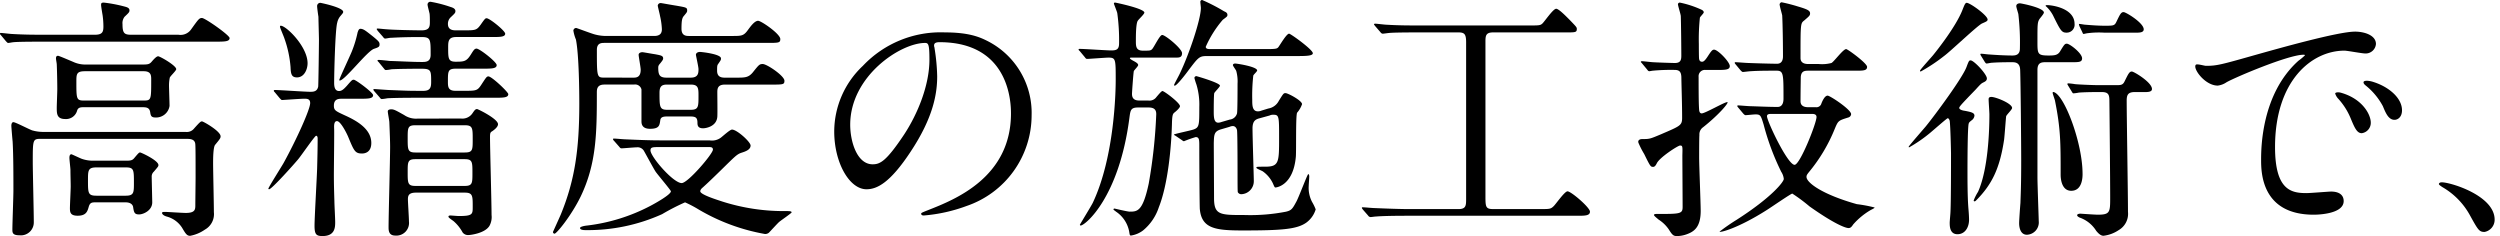
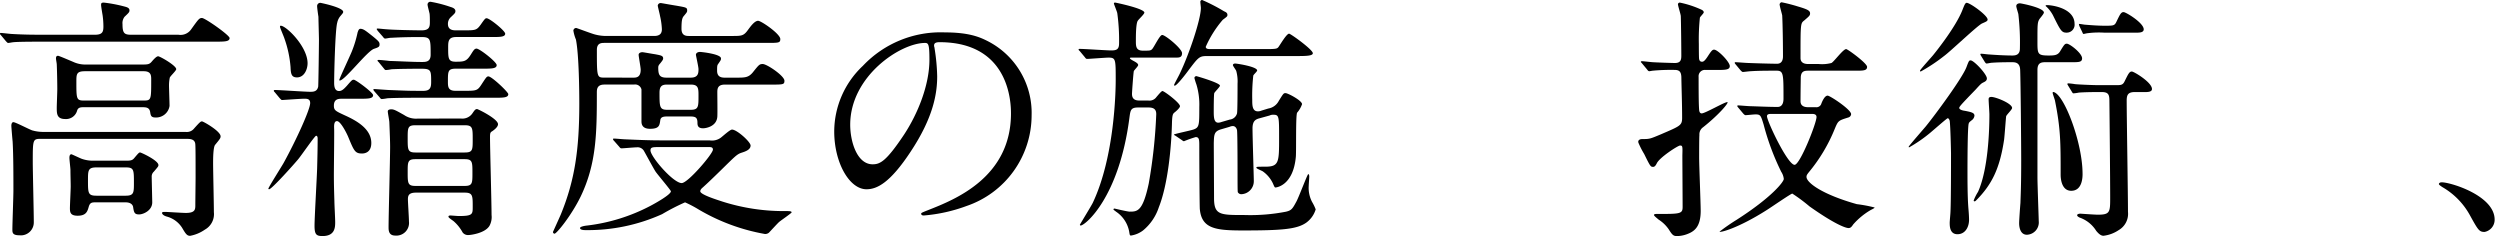
<svg xmlns="http://www.w3.org/2000/svg" width="466" height="44" viewBox="0 0 466 44">
  <defs>
    <clipPath id="a">
      <rect width="466" height="44" transform="translate(-64 -1819)" fill="#fff" />
    </clipPath>
  </defs>
  <g transform="translate(64 1819)" clip-path="url(#a)">
    <g transform="translate(8.874 -325.664)">
      <path d="M177.41,347.145a2.4,2.4,0,0,0,2.4-1.007c1.347-1.869,1.491-2.109,2.02-2.109.578,0,5.146,3.211,5.146,3.738,0,.671-.961.671-2.6.671h-31.55c-4.233,0-5.628.048-6.109.1-.144,0-.865.143-1.009.143s-.241-.143-.433-.335l-.913-1.1c-.193-.191-.193-.239-.193-.287a.127.127,0,0,1,.144-.143c.337,0,1.827.192,2.116.192,2.357.143,4.378.143,6.637.143h8.8c1.442,0,1.587-.575,1.587-1.582a15.707,15.707,0,0,0-.145-2.013c-.048-.287-.288-1.678-.288-1.965,0-.383.144-.431.529-.431a26.215,26.215,0,0,1,3.607.67c.529.144,1.155.24,1.155.767,0,.336-.1.432-.914,1.2a1.935,1.935,0,0,0-.384,1.39c0,1.678.336,1.965,1.635,1.965Zm-25.634,19.412c-1.492,0-1.492.143-1.492,4.362,0,1.582.193,9.394.193,11.168a2.412,2.412,0,0,1-2.693,2.444c-1.3,0-1.3-.527-1.3-1.1,0-1.054.193-6.087.193-7.238,0-2.636,0-6.613-.145-9.106-.048-.479-.241-2.732-.241-2.972,0-.192.048-.67.385-.67.384,0,2.933,1.342,3.51,1.534a7.661,7.661,0,0,0,2.068.287h26.549a1.717,1.717,0,0,0,1.539-.624c1.106-1.245,1.251-1.342,1.49-1.342s3.463,1.821,3.463,2.78c0,.335-.1.479-1.01,1.582-.385.432-.385,2.732-.385,3.452,0,1.294.145,7.668.145,9.106a3.316,3.316,0,0,1-1.684,3.26,7.022,7.022,0,0,1-2.741,1.15c-.578,0-.817-.335-1.491-1.485a4.882,4.882,0,0,0-2.885-2.109c-.674-.192-.866-.528-.866-.671,0-.192.337-.192.529-.192.481,0,3.271.192,3.9.192,1.779,0,1.779-.671,1.779-1.486,0-.719.049-4.265.049-5.081,0-3.4,0-5.511-.049-6.183-.048-1.054-1.009-1.054-1.635-1.054Zm8.127-5.9c-.625,0-1.155,0-1.347.623a2.139,2.139,0,0,1-2.212,1.582c-1.587,0-1.587-1.006-1.587-2.109,0-.479.1-2.923.1-3.45,0-1.151-.049-3.595-.1-4.649,0-.144-.145-.911-.145-1.054,0-.192,0-.528.385-.528.192,0,2.5,1.007,2.742,1.1a5.441,5.441,0,0,0,2.645.527h10.581c.817,0,1.106-.1,1.442-.479.53-.623.962-1.054,1.251-1.054.337,0,3.367,1.725,3.367,2.4,0,.287-1.106,1.294-1.2,1.582a7.323,7.323,0,0,0-.145,1.438c0,.527.1,3.211.1,3.834a2.532,2.532,0,0,1-2.6,2.156c-.817,0-.914-.335-1.01-1.007-.145-.91-.818-.91-1.539-.91Zm2.165,17.734c-.723,0-1.107,0-1.347.816-.241.862-.481,1.677-2.068,1.677-1.346,0-1.443-.623-1.443-1.39,0-.576.145-3.451.145-4.075,0-.958-.048-2.013-.048-3.068,0-.287-.193-1.917-.193-2.252,0-.287.048-.671.384-.671.049,0,1.684.767,1.828.815a6.169,6.169,0,0,0,2.261.384h6.156c.865,0,1.154-.1,1.49-.527.77-.911.866-1.007,1.058-1.007s3.415,1.486,3.415,2.348c0,.24-.049.287-.866,1.246a1.2,1.2,0,0,0-.384.959c0,.431.1,4.5.1,4.745,0,1.534-1.684,2.253-2.452,2.253-.866,0-.962-.383-1.106-1.342-.049-.432-.433-.911-1.4-.911ZM160,353.951c-1.587,0-1.587.575-1.587,1.964,0,3.164,0,3.5,1.394,3.5h11.111c1.443,0,1.443-.1,1.443-3.882,0-.767,0-1.582-1.4-1.582Zm2.165,17.926c-1.588,0-1.588.575-1.588,2.4,0,2.4,0,2.876,1.588,2.876H167.6c1.539,0,1.539-.575,1.539-2.4,0-2.445,0-2.876-1.539-2.876Z" transform="translate(-217.051 -1834.01)" />
      <path d="M208.049,359.079c-.626,0-1.539,0-1.539,1.294,0,.862.336,1.007,1.875,1.725,2.02.911,5.1,2.445,5.1,5.225,0,1.726-1.155,1.964-1.732,1.964-1.3,0-1.49-.478-2.6-3.163-.288-.671-1.394-2.876-2.068-2.876-.626,0-.529,1.054-.529,1.342.048.384-.048,7.286-.048,8.675,0,1.677.048,3.307.1,4.985,0,.526.145,3.163.145,3.786,0,.959,0,2.637-2.357,2.637-1.155,0-1.492-.287-1.492-1.918,0-1.534.434-8.963.481-10.64.049-1.773.1-3.883.1-5.608,0-.1,0-.527-.288-.527-.241,0-2.79,3.738-3.368,4.409-.625.767-4.906,5.56-5.386,5.56-.1,0-.145-.049-.145-.1,0-.24,2.405-4.025,2.838-4.792,2.453-4.458,4.955-10.018,4.955-11.168,0-.815-.626-.815-1.107-.815-.674,0-3.9.24-4.136.24-.144,0-.241-.144-.432-.336l-.914-1.1c-.193-.192-.193-.24-.193-.287a.153.153,0,0,1,.145-.144c.962,0,5.626.336,6.685.336.577,0,1.25-.048,1.442-.959.049-.192.145-7.717.145-8.723,0-.527-.048-1.965-.1-4.314-.049-.287-.242-1.629-.242-1.965a.6.6,0,0,1,.578-.623c.1,0,4.281.862,4.281,1.677,0,.192-.049.24-.578.863a2.774,2.774,0,0,0-.529,1.15c-.384,1.246-.577,9.587-.577,11.168,0,.479,0,1.582.914,1.582.528,0,.913-.383,1.442-.959.914-1.054,1.01-1.15,1.3-1.15.384,0,3.607,2.4,3.607,2.876,0,.671-.961.671-2.549.671Zm-8.417-3.979c-1.01,0-1.155-.623-1.2-1.917a20.6,20.6,0,0,0-1.154-5.368c-.1-.336-.818-1.965-.818-2.157,0-.048,0-.191.145-.191,1.01,0,5,3.882,5,7C201.6,353.614,200.978,355.1,199.632,355.1Zm15.391-6.135c0,.432-.193.527-1.058.815-1.3.479-5.435,5.9-6.349,5.9-.1,0-.1-.048-.1-.1,0-.24,2.02-4.506,2.357-5.368a20.747,20.747,0,0,0,1.058-3.5c.1-.24.193-.67.529-.67.577,0,1.058.431,2.165,1.294C214.926,348.39,215.022,348.535,215.022,348.965Zm-.145,3.307c-.192-.192-.241-.24-.241-.287,0-.1.1-.144.193-.144.337,0,1.732.144,2.02.192,1.875.048,4.232.192,6.059.192.722,0,1.636,0,1.636-1.342,0-2.972,0-3.307-1.827-3.307-3.7,0-5.291.143-5.627.143-.193,0-.865.144-1.01.144-.193,0-.288-.144-.433-.335l-.961-1.1c-.049-.1-.193-.24-.193-.335s.1-.1.193-.1c.24,0,1.49.143,1.731.143.962.1,4.858.192,6.446.192,1.394,0,1.538-.624,1.538-1.486,0-.479,0-1.1-.048-1.582-.048-.287-.384-1.486-.384-1.726a.515.515,0,0,1,.577-.527,23.6,23.6,0,0,1,3.7.959c.337.1.914.287.914.767,0,.335-.1.431-.865,1.15a1.656,1.656,0,0,0-.529,1.246c0,1.007.721,1.2,1.442,1.2H230.6c2.31,0,2.5,0,3.271-1.054.77-1.1.866-1.2,1.107-1.2.577,0,3.462,2.348,3.462,2.876,0,.624-.962.624-2.549.624h-6.588c-1.491,0-1.491.862-1.491,1.964,0,2.013,0,2.637,1.394,2.637,1.587,0,2.02-.049,2.838-1.343.481-.766.674-1.1,1.058-1.1.577,0,3.752,2.493,3.752,3.068,0,.671-.962.671-2.6.671h-5c-1.49,0-1.49.479-1.49,2.4,0,.911,0,1.726,1.394,1.726H230.7c2.309,0,2.549,0,3.271-1.1.913-1.391,1.01-1.583,1.346-1.583.625,0,3.7,2.924,3.7,3.307,0,.671-.961.671-2.6.671H223.487c-2.309,0-5.339,0-7.023.1a8.545,8.545,0,0,1-1.009.144c-.193,0-.288-.144-.433-.335l-.962-1.1c-.144-.192-.193-.24-.193-.287,0-.1.049-.143.193-.143.193,0,2.549.191,3.03.191,3.511.144,3.607.144,6.108.144,1.25,0,1.442-.624,1.442-1.63,0-2.156,0-2.492-1.828-2.492-.288,0-3.848,0-5.579.1a7.334,7.334,0,0,1-1.009.144c-.193,0-.241-.1-.433-.336Zm15.391,10.5a2.254,2.254,0,0,0,2.02-.91c.433-.624.577-.863.914-.863.144,0,3.9,1.821,3.9,2.828,0,.575-.866,1.151-1.058,1.294-.337.192-.433.288-.433,1.1,0,2.062.288,12.222.288,14.524a3.423,3.423,0,0,1-.384,2.012c-.817,1.39-3.511,1.726-3.9,1.726a1.26,1.26,0,0,1-1.107-.479,7.588,7.588,0,0,0-1.635-2.061c-.145-.143-1.01-.671-1.01-.863,0-.239.241-.239.384-.239.241,0,1.3.1,1.539.1,2.6,0,2.6-.335,2.6-1.725,0-2.062,0-2.637-1.491-2.637H221.8c-1.346,0-1.491.575-1.491,1.246,0,.575.193,3.45.193,4.122a2.361,2.361,0,0,1-2.549,2.636c-1.25,0-1.25-1.007-1.25-1.582,0-2.156.288-12.605.288-14.954,0-.959-.049-2.253-.145-4.6,0-.288-.288-1.678-.288-2.013s.433-.384.673-.384c.53,0,1.058.336,2.357,1.054a3.936,3.936,0,0,0,2.6.671Zm-8.561,1.246c-1.443,0-1.443.479-1.443,2.445,0,2.109,0,2.636,1.443,2.636h9.186c1.491,0,1.491-.479,1.491-2.445,0-2.109,0-2.636-1.491-2.636Zm9.186,11.311c1.442,0,1.442-.527,1.442-2.4,0-2.061,0-2.588-1.442-2.588h-9.186c-1.443,0-1.443.527-1.443,2.4,0,2.061,0,2.588,1.443,2.588Z" transform="translate(-217.147 -1834.009)" />
      <path d="M262.4,355.149c.529,0,1.4,0,1.4-1.486,0-.431-.385-2.444-.385-2.779,0-.24.241-.479.722-.479.145,0,1.972.335,2.357.383.962.192,1.491.24,1.491.767,0,.24-.145.432-.529.911-.288.335-.385.479-.385.815,0,1.342.241,1.869,1.539,1.869h4.521c1.394,0,1.443-.862,1.443-1.582,0-.431-.481-2.54-.481-2.684,0-.24.241-.527.77-.527.241,0,3.9.383,3.9,1.2,0,.287,0,.287-.529,1.054-.193.24-.193.528-.193,1.246,0,1.007.577,1.294,1.394,1.294h2.117c1.683,0,2.309,0,3.126-.958,1.154-1.438,1.251-1.582,1.875-1.582.77,0,4.04,2.205,4.04,3.116,0,.718-.241.718-2.5.718h-8.609c-1.4,0-1.4.863-1.4,1.486,0,.719.048,3.834,0,4.506-.144,1.917-2.309,2.156-2.645,2.156-.962,0-1.058-.527-1.058-1.007,0-1.054-.385-1.2-1.443-1.2h-4.088c-.721,0-1.3.049-1.394.671-.145,1.007-.193,1.629-1.924,1.629-1.587,0-1.587-1.054-1.587-1.437v-5.9a1.211,1.211,0,0,0-1.394-.911h-5.531c-1.346,0-1.394.863-1.394,1.486,0,7.478-.049,13.229-3.03,19.412-1.732,3.547-4.472,6.9-4.858,6.9a.32.32,0,0,1-.288-.335c.193-.432,1.106-2.445,1.443-3.212,2.6-6.327,3.462-12.078,3.462-20.706,0-1.964-.048-9.011-.626-11.934a7.372,7.372,0,0,1-.48-1.678.526.526,0,0,1,.529-.479c.1,0,2.885,1.054,3.462,1.2a8.158,8.158,0,0,0,2.165.287h8.9c.914,0,1.443-.335,1.443-1.246a13.064,13.064,0,0,0-.336-2.444c-.048-.336-.433-1.822-.433-1.965a.538.538,0,0,1,.577-.479c.1,0,2.453.432,2.838.479,1.876.335,2.068.335,2.068.91,0,.288-.1.384-.529.911-.336.384-.529.623-.529,2.493,0,1.342.914,1.342,1.443,1.342h7.936c1.827,0,2.212,0,3.029-1.151.433-.575,1.2-1.677,1.876-1.677.577,0,4.136,2.445,4.136,3.4,0,.719-.288.719-2.549.719h-30.2c-.577,0-1.442,0-1.442,1.294,0,5.129,0,5.176,1.442,5.176Zm-3.559,11.792c-.193-.192-.193-.241-.193-.336s.049-.1.193-.1c.337,0,1.78.143,2.116.143,2.357.1,4.329.192,6.589.192h9.091a2.794,2.794,0,0,0,2.068-.479c.336-.24,1.731-1.534,2.116-1.534.913,0,3.462,2.3,3.462,2.972,0,.767-.913,1.1-1.683,1.342-.866.287-1.155.623-3.944,3.355-2.212,2.156-2.645,2.54-3.174,3.02-.144.144-.577.432-.577.815,0,.623,3.126,1.582,4.136,1.918a37.652,37.652,0,0,0,11.736,1.772c.721,0,1.154,0,1.154.241,0,.143-1.972,1.485-2.309,1.772s-1.635,1.726-1.923,2.013a1.061,1.061,0,0,1-.77.24,36.944,36.944,0,0,1-12.312-4.554,22.142,22.142,0,0,0-2.549-1.342,41.045,41.045,0,0,0-4.281,2.205,33.694,33.694,0,0,1-14.38,2.971c-.433,0-.914-.1-.914-.383s.914-.432,1.4-.479a33.909,33.909,0,0,0,11.687-3.642c.914-.479,3.848-2.11,3.848-2.732,0-.191-2.4-3.02-2.837-3.642-.385-.575-1.876-3.355-2.213-3.93a1.367,1.367,0,0,0-1.3-.624c-.433,0-2.549.192-2.838.192-.193,0-.288-.1-.433-.287Zm8.465,1.15c-1.251,0-1.683,0-1.683.623,0,1.151,4.232,6.087,5.819,6.087,1.155,0,5.82-5.464,5.82-6.231,0-.479-.384-.479-.77-.479Zm1.346-11.648c-1.009,0-1.346.432-1.346,1.534,0,2.54,0,3.164,1.4,3.164h4.425c1.443,0,1.443-.576,1.443-2.637,0-1.294,0-2.061-1.4-2.061Z" transform="translate(-217.248 -1834.011)" />
      <path d="M318.584,349.236c0,.144.1.335.1.527a36.58,36.58,0,0,1,.481,5.176c0,3.212-.722,7.669-4.955,14.044-3.848,5.848-6.3,7-8.224,7-3.174,0-6.012-4.937-6.012-10.785a16.853,16.853,0,0,1,5.339-12.221,19.934,19.934,0,0,1,15.342-6.232c4.378,0,6.4.863,7.744,1.534a15.017,15.017,0,0,1,8.368,13.948,17.878,17.878,0,0,1-12.12,16.871,29.676,29.676,0,0,1-7.984,1.773c-.193,0-.481-.049-.481-.336,0-.143.1-.192,1.3-.67,5-1.965,15.438-6.087,15.438-18.022,0-1.869-.192-13.276-13.323-13.276C318.632,348.565,318.584,348.948,318.584,349.236ZM302.953,363.95c0,3.116,1.251,7.381,4.185,7.381,1.394,0,2.549-.575,5.868-5.559,2.548-3.882,4.713-9.2,4.713-13.948,0-2.876-.193-3.115-.817-3.115C312.332,348.708,302.953,354.891,302.953,363.95Z" transform="translate(-217.348 -1834.04)" />
      <path d="M355.515,351.408c-.193,0-.337,0-.337.143,0,.1.481.384.77.527.337.192.77.432.77.719,0,.24-.77.959-.817,1.151-.1.527-.336,3.93-.336,4.217,0,.527.145,1.246,1.346,1.246h1.684a1.588,1.588,0,0,0,1.539-.671c.336-.383.913-1.1,1.106-1.1.336,0,3.27,2.205,3.27,2.828,0,.287-.673.911-1.058,1.2-.288.24-.384.527-.432,1.773-.1,4.7-.77,11.647-2.453,15.865a9.359,9.359,0,0,1-2.933,4.314,4.935,4.935,0,0,1-2.261.958c-.241,0-.241-.191-.336-.766a5.739,5.739,0,0,0-2.453-3.691c-.048-.048-.481-.335-.481-.432a.215.215,0,0,1,.193-.144c.048,0,2.4.576,2.838.576,1.443,0,2.452-.048,3.559-5.273a95.036,95.036,0,0,0,1.394-12.893c0-.624-.193-1.246-1.394-1.246h-2.02c-1.346,0-1.4.527-1.587,1.918-1.924,14.906-8.272,20.082-9.09,20.082a.154.154,0,0,1-.145-.143c0-.049,2.116-3.5,2.4-4.075,4.088-8.627,4.281-20.945,4.281-22.91,0-3.882,0-4.17-1.346-4.17-.577,0-3.511.24-3.992.24-.193,0-.288-.144-.432-.336l-.914-1.1c-.193-.192-.241-.24-.241-.287,0-.1.1-.144.193-.144.913,0,5.049.288,5.868.288.962,0,1.49-.144,1.49-1.3a36.855,36.855,0,0,0-.336-5.656c-.048-.287-.626-1.677-.626-1.773,0-.191.145-.191.242-.191.048,0,5.435,1.1,5.435,1.869,0,.287-1.059,1.246-1.2,1.486-.384.431-.384,2.923-.384,3.786,0,.959,0,1.822,1.3,1.822,1.251,0,1.4,0,1.684-.24.385-.336,1.443-2.685,1.924-2.685.577,0,3.7,2.54,3.7,3.4,0,.816-.577.816-1.106.816Zm14-.287c-1.394,0-1.587.239-3.367,2.588-.481.67-2.213,2.923-2.6,2.923-.048,0-.144,0-.144-.1,0-.144.913-1.773,1.058-2.11,1.779-3.69,3.943-10.16,3.943-12.269,0-.192-.1-.959-.1-1.1a.34.34,0,0,1,.336-.383,33.67,33.67,0,0,1,4.088,2.109c.336.144.625.287.625.671,0,.287-.1.335-.866.91a20.259,20.259,0,0,0-3.174,5.033c0,.431.53.431.914.431h10.436c1.829,0,1.924-.1,2.165-.335.336-.432,1.539-2.54,2.02-2.54.288,0,4.425,2.972,4.425,3.642,0,.528-1.4.528-3.174.528Zm4.281,11.839a1.564,1.564,0,0,0,1.346-1.151c.1-.383.1-4.745.1-5.559a7.358,7.358,0,0,0-.242-2.349c-.048-.191-.625-.91-.625-1.1,0-.143.144-.287.433-.287s4.088.575,4.088,1.294c0,.192-.674.767-.722.959a33.071,33.071,0,0,0-.193,4.506c0,1.006,0,2.156,1.058,2.156a1.754,1.754,0,0,0,.674-.144l1.251-.383a2.694,2.694,0,0,0,1.971-1.438c.817-1.294.866-1.437,1.251-1.437.433,0,3.078,1.39,3.078,2.061a4.733,4.733,0,0,1-.914,1.582c-.288.431-.144,6.9-.24,8.2-.481,5.464-3.7,5.751-3.8,5.751-.145,0-.193-.1-.481-.767a5.707,5.707,0,0,0-1.828-2.2c-.144-.144-1.251-.527-1.251-.719s.1-.192,1.635-.192c2.6,0,2.6-.815,2.6-5.416,0-3.931,0-4.266-1.058-4.266a1.471,1.471,0,0,0-.721.144l-1.732.479c-.722.191-1.443.383-1.443,1.917s.241,9.059.241,9.778a2.423,2.423,0,0,1-2.309,2.493.726.726,0,0,1-.674-.384c-.047-.143-.047-1.964-.047-3.019,0-1.007,0-8.052-.1-8.531-.048-.288-.288-.767-.77-.767a1.6,1.6,0,0,0-.626.143l-1.635.479c-1.251.383-1.251,1.007-1.3,2.54,0,1.486.048,8.628.048,10.257,0,3.164,1.107,3.164,5.675,3.164a34.947,34.947,0,0,0,7.744-.624c1.009-.24,1.2-.527,1.923-1.869.433-.767,2.068-5.129,2.213-5.129.193,0,.193.384.193.479,0,.24-.1,1.438-.1,1.726a5.637,5.637,0,0,0,.625,2.972,9.142,9.142,0,0,1,.674,1.39,4.746,4.746,0,0,1-1.78,2.493c-1.731,1.2-4.472,1.438-11.735,1.438-5.05,0-7.744-.287-8.081-3.979-.048-.431-.1-8.1-.1-11.7,0-1.2,0-1.726-.674-1.726a21.877,21.877,0,0,0-2.165.767c-.1,0-.144,0-.384-.191l-1.2-.815c-.288-.144-.288-.192-.288-.24,0-.1,2.981-.719,3.558-.911,1.155-.383,1.155-.767,1.155-4.17a13.024,13.024,0,0,0-.53-4.218,12.563,12.563,0,0,1-.384-1.246.372.372,0,0,1,.384-.335c.049,0,4.378,1.246,4.378,1.773,0,.24-.962,1.151-1.058,1.391s-.1,2.971-.1,3.451c0,1.246.1,2.061.866,2.061a2.31,2.31,0,0,0,.625-.143Z" transform="translate(-217.436 -1834.008)" />
-       <path d="M409.436,346.719c-3.656,0-5.291.049-5.772.1-.144,0-1.106.143-1.251.143-.192,0-.336-.143-.481-.335l-.913-1.054c-.1-.144-.241-.287-.241-.335,0-.1.1-.144.193-.144.336,0,1.827.192,2.116.192,2.357.143,4.329.143,6.589.143h19.815c2.02,0,2.261,0,2.645-.335.433-.384,2.02-2.78,2.6-2.78.481,0,1.827,1.391,2.5,2.061,1.2,1.246,1.346,1.391,1.346,1.678,0,.67-.241.67-2.116.67H422.951c-1.4,0-1.4.719-1.4,1.822v28.566c0,2.061,0,2.54,1.4,2.54H431.8c1.732,0,1.924,0,2.5-.575.432-.432,2.02-2.732,2.548-2.732.674,0,4.185,3.02,4.185,3.787s-.962.767-2.309.767H407.175c-2.838,0-4.954.048-6.059.144-.193,0-.818.1-.962.1a.584.584,0,0,1-.481-.287l-.962-1.1c-.1-.143-.192-.239-.192-.335s.047-.1.192-.1c.336,0,1.78.143,2.117.143,2.355.1,4.857.192,6.588.192h9.091c1.394,0,1.442-.623,1.442-1.869V348.589c0-1.534-.288-1.87-1.442-1.87Z" transform="translate(-217.537 -1834.016)" />
      <path d="M462.682,353.711a1.175,1.175,0,0,0-1.3,1.294c0,4.6.049,5.464.1,6.183.048.335.145.623.481.623.625,0,4.232-2.109,4.761-2.109.433,0-1.491,2.3-4.52,4.7a1.612,1.612,0,0,0-.674,1.438c-.048.624-.048,3.355-.048,4.171,0,1.581.288,8.531.288,9.969,0,3.115-1.3,3.882-2.6,4.362a5.572,5.572,0,0,1-1.78.336c-.626,0-.865-.1-1.539-1.2a6.513,6.513,0,0,0-1.923-1.869c-.145-.144-.866-.671-.866-.862s.385-.192.481-.192c4.377,0,4.858,0,4.858-1.3,0-1.534-.048-8.244-.048-9.633.048-1.678.048-1.821-.433-1.821-.385,0-3.8,2.205-4.329,3.307-.193.383-.385.67-.674.67-.481,0-.528-.048-1.683-2.4a16.6,16.6,0,0,1-1.058-2.061c0-.048-.049-.1-.049-.192,0-.383.337-.527.77-.527,1.4,0,1.443-.048,3.511-.91,3.559-1.534,3.9-1.63,3.9-3.068,0-2.54-.1-5.081-.144-7.621-.049-1.054-.481-1.294-1.3-1.294a36.753,36.753,0,0,0-3.992.143c-.1,0-.577.1-.673.1-.193,0-.288-.144-.433-.336l-.913-1.1c-.1-.144-.242-.24-.242-.287,0-.1.1-.144.193-.144.337,0,1.827.192,2.116.192.674.048,3.559.144,4.04.144,1.058,0,1.2-.576,1.2-1.343,0-1.1-.049-6.231-.1-7.38,0-.336-.53-1.918-.53-2.253a.362.362,0,0,1,.337-.287,18.513,18.513,0,0,1,4.184,1.39c.241.192.288.287.288.432,0,.191-.674.815-.721,1.007a39.1,39.1,0,0,0-.193,4.889c0,.479,0,2.444.048,2.78.048.24.145.527.529.527.193,0,.432,0,1.058-.959s.865-1.294,1.2-1.294c.723,0,2.934,2.3,2.934,3.068,0,.719-.865.719-2.549.719Zm6.107,7.045c-.193-.24-.193-.24-.193-.335s.1-.1.145-.1c.336,0,1.875.143,2.213.143,1.539.048,3.655.144,5.146.144,1.058,0,1.106-1.151,1.106-1.534,0-4.65,0-5.225-1.3-5.225-1.491,0-3.319,0-4.81.1-.193,0-1.346.143-1.442.143-.145,0-.241-.1-.433-.287l-.914-1.1c-.192-.24-.192-.24-.192-.336s.1-.1.144-.1c.336,0,2.02.144,2.405.144,1.058.048,4.329.143,5.338.143,1.107,0,1.107-1.1,1.107-1.437,0-2.062-.049-5.752-.145-7.573-.048-.287-.481-1.726-.481-2.061,0-.1.145-.384.385-.384a30.646,30.646,0,0,1,2.981.767c1.78.528,2.309.767,2.309,1.294,0,.384-.1.479-1.106,1.343-.674.527-.674.575-.674,7,0,1.1,1.155,1.1,1.443,1.1h1.924a6.867,6.867,0,0,0,2.4-.191c.481-.24,2.164-2.589,2.741-2.589.289,0,3.9,2.637,3.9,3.308,0,.718-.722.718-2.117.718h-8.8c-.722,0-1.346.048-1.442,1.151,0,.143-.049,2.78-.049,4.554,0,.91.77,1.1,1.4,1.1h1.442a.955.955,0,0,0,1.058-.719c.193-.479.626-1.438,1.155-1.438.433,0,4.377,2.589,4.377,3.452a.7.7,0,0,1-.529.623c-1.827.575-1.875.575-2.5,2.061a30.491,30.491,0,0,1-4.858,8.148c-.336.432-.432.576-.432.863,0,1.1,3.03,3.306,9.378,5.081a25.81,25.81,0,0,1,3.319.623c0,.144-.674.432-.817.527a13.015,13.015,0,0,0-3.174,2.636c-.289.432-.481.671-.866.671-.577,0-2.645-.767-7.262-4.026a32.377,32.377,0,0,0-3.223-2.4c-.241,0-3.991,2.588-4.761,3.068-5.435,3.451-8.8,4.266-8.8,4.025a37.139,37.139,0,0,1,3.174-2.2c6.588-4.218,8.8-7.094,8.8-7.621a2.968,2.968,0,0,0-.481-1.342,46.171,46.171,0,0,1-3.271-8.772c-.528-1.725-.577-1.917-1.539-1.917-.288,0-1.635.144-1.827.144-.144,0-.24-.1-.432-.287Zm6.108,1.151c-.384,0-.77.048-.77.432,0,.91,3.848,9.058,5.146,9.058,1.01,0,4.088-7.765,4.088-8.915,0-.479-.433-.575-.817-.575Z" transform="translate(-217.635 -1834.01)" />
      <path d="M511.116,361.332c1.251.24,1.78.384,1.78.911a1.224,1.224,0,0,1-.529.862c-.433.336-.481.432-.529.576-.241.527-.241,7.956-.241,9.2,0,4.17.1,5.8.193,6.9.048.526.1,1.342.1,1.869,0,1.294-.674,2.684-2.165,2.684-1.442,0-1.442-1.534-1.442-2.156,0-.287.144-1.726.144-2.061.1-1.965.1-8.628.1-10.928,0-.143-.1-4.937-.241-5.991-.048-.144-.145-.479-.385-.479-.144,0-2.693,2.253-3.222,2.685a26.256,26.256,0,0,1-3.943,2.731c-.1,0-.1-.048-.1-.1,0-.144,2.694-3.212,3.175-3.787,1.875-2.3,6.877-9.107,7.6-11.072.433-1.151.481-1.246.77-1.246.625,0,3.03,2.588,3.03,3.355,0,.432-.288.575-.674.767s-.481.287-1.443,1.342c-2.789,2.876-3.078,3.212-3.029,3.451C510.154,361.141,510.731,361.284,511.116,361.332Zm4.232-17.015c0,.287-.241.383-1.01.719-.818.335-5.916,5.224-7.117,6.087A32.332,32.332,0,0,1,502.892,354c-.048,0-.145,0-.145-.144,0-.192,2.165-2.54,2.5-2.971.817-1.007,4.184-5.273,5.387-8.293.385-.959.529-1.39.817-1.39C512.078,341.2,515.348,343.55,515.348,344.317Zm-2.6,33.743a8.614,8.614,0,0,1,.817-1.629c1.876-4.171,2.117-11.312,2.117-14.428,0-.432-.145-2.4-.145-2.828,0-.335.193-.432.529-.432.77,0,3.848,1.2,3.848,2.062,0,.287-1.01,1.245-1.106,1.534-.048.191-.288,3.642-.385,4.361-.818,5.465-2.309,8.388-5.194,11.311-.193.192-.241.192-.336.192A.153.153,0,0,1,512.751,378.06Zm1.4-26.937c-.145-.24-.145-.24-.145-.336,0-.048.048-.1.145-.1.241,0,1.3.143,1.539.143,1.3.1,3.03.192,4.28.192.578,0,1.4-.1,1.4-1.294a46.46,46.46,0,0,0-.288-6.423c-.049-.24-.385-1.246-.385-1.486,0-.431.433-.527.674-.527.192,0,4.472.815,4.472,1.726,0,.24-.721,1.054-.817,1.2-.385.623-.385.958-.385,4.17,0,2.348,0,2.636,2.117,2.636,1.01,0,1.635-.048,2.068-.719.817-1.342.913-1.485,1.3-1.485.529,0,2.838,1.772,2.838,2.731,0,.719-.626.719-1.924.719h-4.906c-.77,0-1.491.1-1.491,1.438v20.035c0,1.294.24,7.669.24,8.148a2.3,2.3,0,0,1-2.212,2.54c-1.2,0-1.443-1.343-1.443-2.156,0-.576.193-3.212.24-3.739.048-1.486.145-3.26.145-7.909,0-2.924-.1-14.379-.193-16.919-.048-1.343-.865-1.438-1.491-1.438-1.971,0-3.078.048-3.752.1-.24,0-.817.144-1.009.144-.145,0-.193-.1-.337-.287Zm17.41-5.992a1.476,1.476,0,0,1-1.49,1.63c-.914,0-1.107-.336-2.549-3.259a6.444,6.444,0,0,0-1.155-1.534c-.1-.1-.193-.1-.193-.24,0-.1.145-.1.289-.1C527.372,341.633,531.556,342.209,531.556,345.132Zm1.491,27.944c0,.526,0,3.163-2.116,3.163-1.587,0-1.972-1.773-1.972-3.02,0-5.991,0-8.532-1.058-13.8-.048-.24-.432-1.246-.432-1.438,0-.1.048-.191.192-.143C529.632,358.313,533.047,367.276,533.047,373.076Zm9.763-15.242c-1.251,0-1.539.479-1.539,1.582,0,2.971.241,17.494.241,20.754a3.51,3.51,0,0,1-1.732,3.4,6.4,6.4,0,0,1-2.838,1.054c-.577,0-1.058-.575-1.346-.91a5.949,5.949,0,0,0-3.126-2.493c-.048-.048-.433-.191-.433-.432s.481-.287.578-.287c.048,0,2.741.192,3.27.192,2.309,0,2.309-.479,2.309-3.259,0-3.4-.1-13.707-.144-17.829,0-1.2-.1-1.773-1.443-1.773-1.01,0-2.838,0-4.232.1a8.6,8.6,0,0,1-1.01.144c-.145,0-.193-.1-.337-.335l-.673-1.1c-.1-.192-.145-.24-.145-.287a.154.154,0,0,1,.145-.143,11.178,11.178,0,0,1,1.251.143c.241.048,3.126.192,4.377.192H539.3c.865,0,1.25,0,1.587-.719.673-1.342.865-1.821,1.346-1.821.385,0,3.752,2.013,3.752,3.26,0,.575-.818.575-1.539.575Zm-5.771-11.072a16.6,16.6,0,0,0-3.03.1c-.145,0-.674.144-.77.144s-.145-.1-.241-.336l-.529-1.1a3.057,3.057,0,0,1-.1-.335c0-.049,0-.1.1-.1.145,0,.914.144,1.058.144,1.251.1,2.4.192,3.655.192,1.588,0,1.827,0,2.165-.719.673-1.391.865-1.821,1.346-1.821.433,0,3.752,2.012,3.752,3.211,0,.624-.818.624-1.539.624Z" transform="translate(-217.732 -1834.011)" />
-       <path d="M556.141,352.974c2.02,0,2.742-.192,9.331-2.061,4.28-1.2,15.294-4.314,18.469-4.314,1.731,0,3.895.67,3.895,2.3a1.919,1.919,0,0,1-1.971,1.773c-.626,0-3.367-.527-3.9-.527-6.107,0-12.937,5.608-12.937,17.974,0,8.053,3.03,8.579,5.868,8.579.722,0,4.137-.287,4.569-.287,1.491,0,2.357.624,2.357,1.773,0,2.54-5.29,2.54-5.578,2.54-9.812,0-9.812-8-9.812-10.257,0-2.109.048-12.27,6.974-18.453a9.46,9.46,0,0,0,1.2-1.007c0-.1-.192-.1-.288-.1-2.79,0-12.746,4.217-14.333,5.129a3.678,3.678,0,0,1-1.635.623c-2.4,0-4.714-3.211-4.088-3.882C554.457,352.542,555.853,352.974,556.141,352.974Zm30.733,10.592a1.947,1.947,0,0,1-1.684,1.965c-.865,0-1.3-.911-2.068-2.78a12.542,12.542,0,0,0-2.4-3.739,2.6,2.6,0,0,1-.481-.862c0-.24.529-.287.961-.192C585.287,359.06,586.874,362.032,586.874,363.566Zm5.82-2.3c0,1.246-.77,1.774-1.4,1.774-1.155,0-1.683-1.391-2.164-2.54a12.435,12.435,0,0,0-3.175-3.834c-.241-.192-.433-.383-.433-.623,0-.287.53-.287.674-.287a4.475,4.475,0,0,1,1.2.239C590.241,356.9,592.694,358.965,592.694,361.265Z" transform="translate(-217.834 -1834.039)" />
      <path d="M608.172,384.087c-1.01,0-1.2-.336-2.789-3.212a13.576,13.576,0,0,0-5.05-5.128c-.145-.1-.674-.432-.674-.575s.145-.336.529-.336c1.684,0,9.859,2.493,9.859,6.951A2.306,2.306,0,0,1,608.172,384.087Z" transform="translate(-217.921 -1834.19)" />
    </g>
  </g>
</svg>